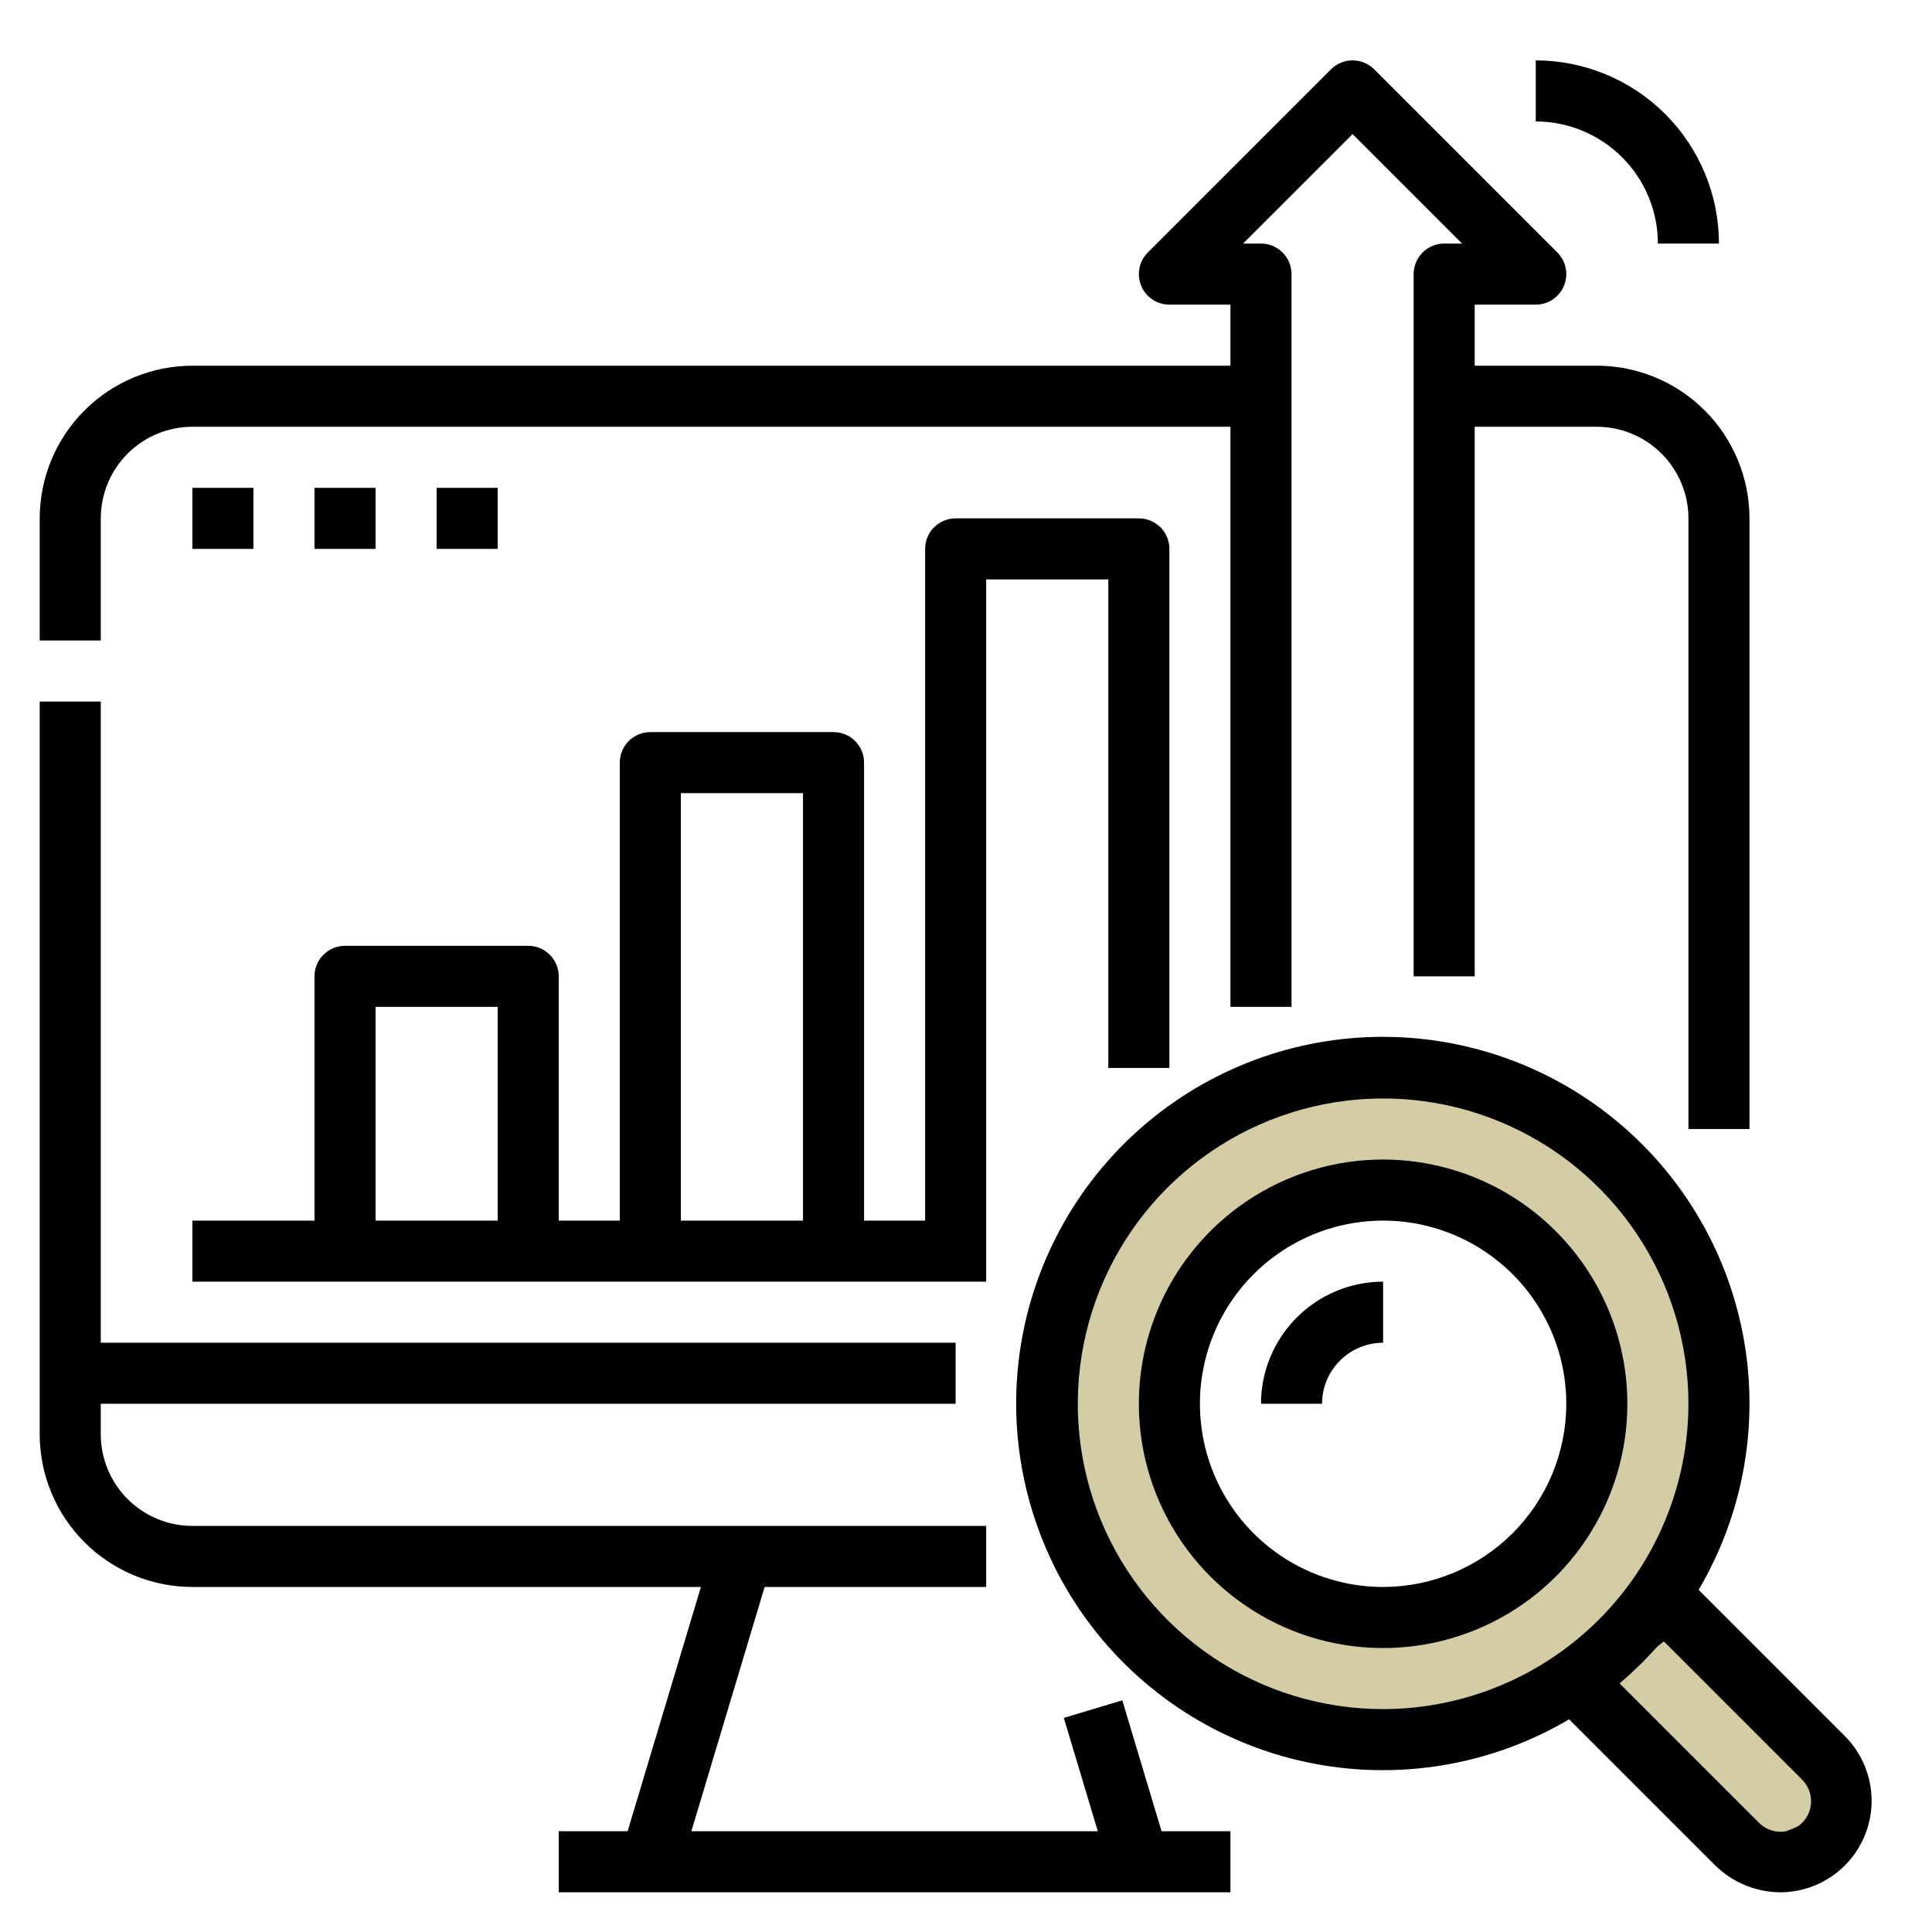
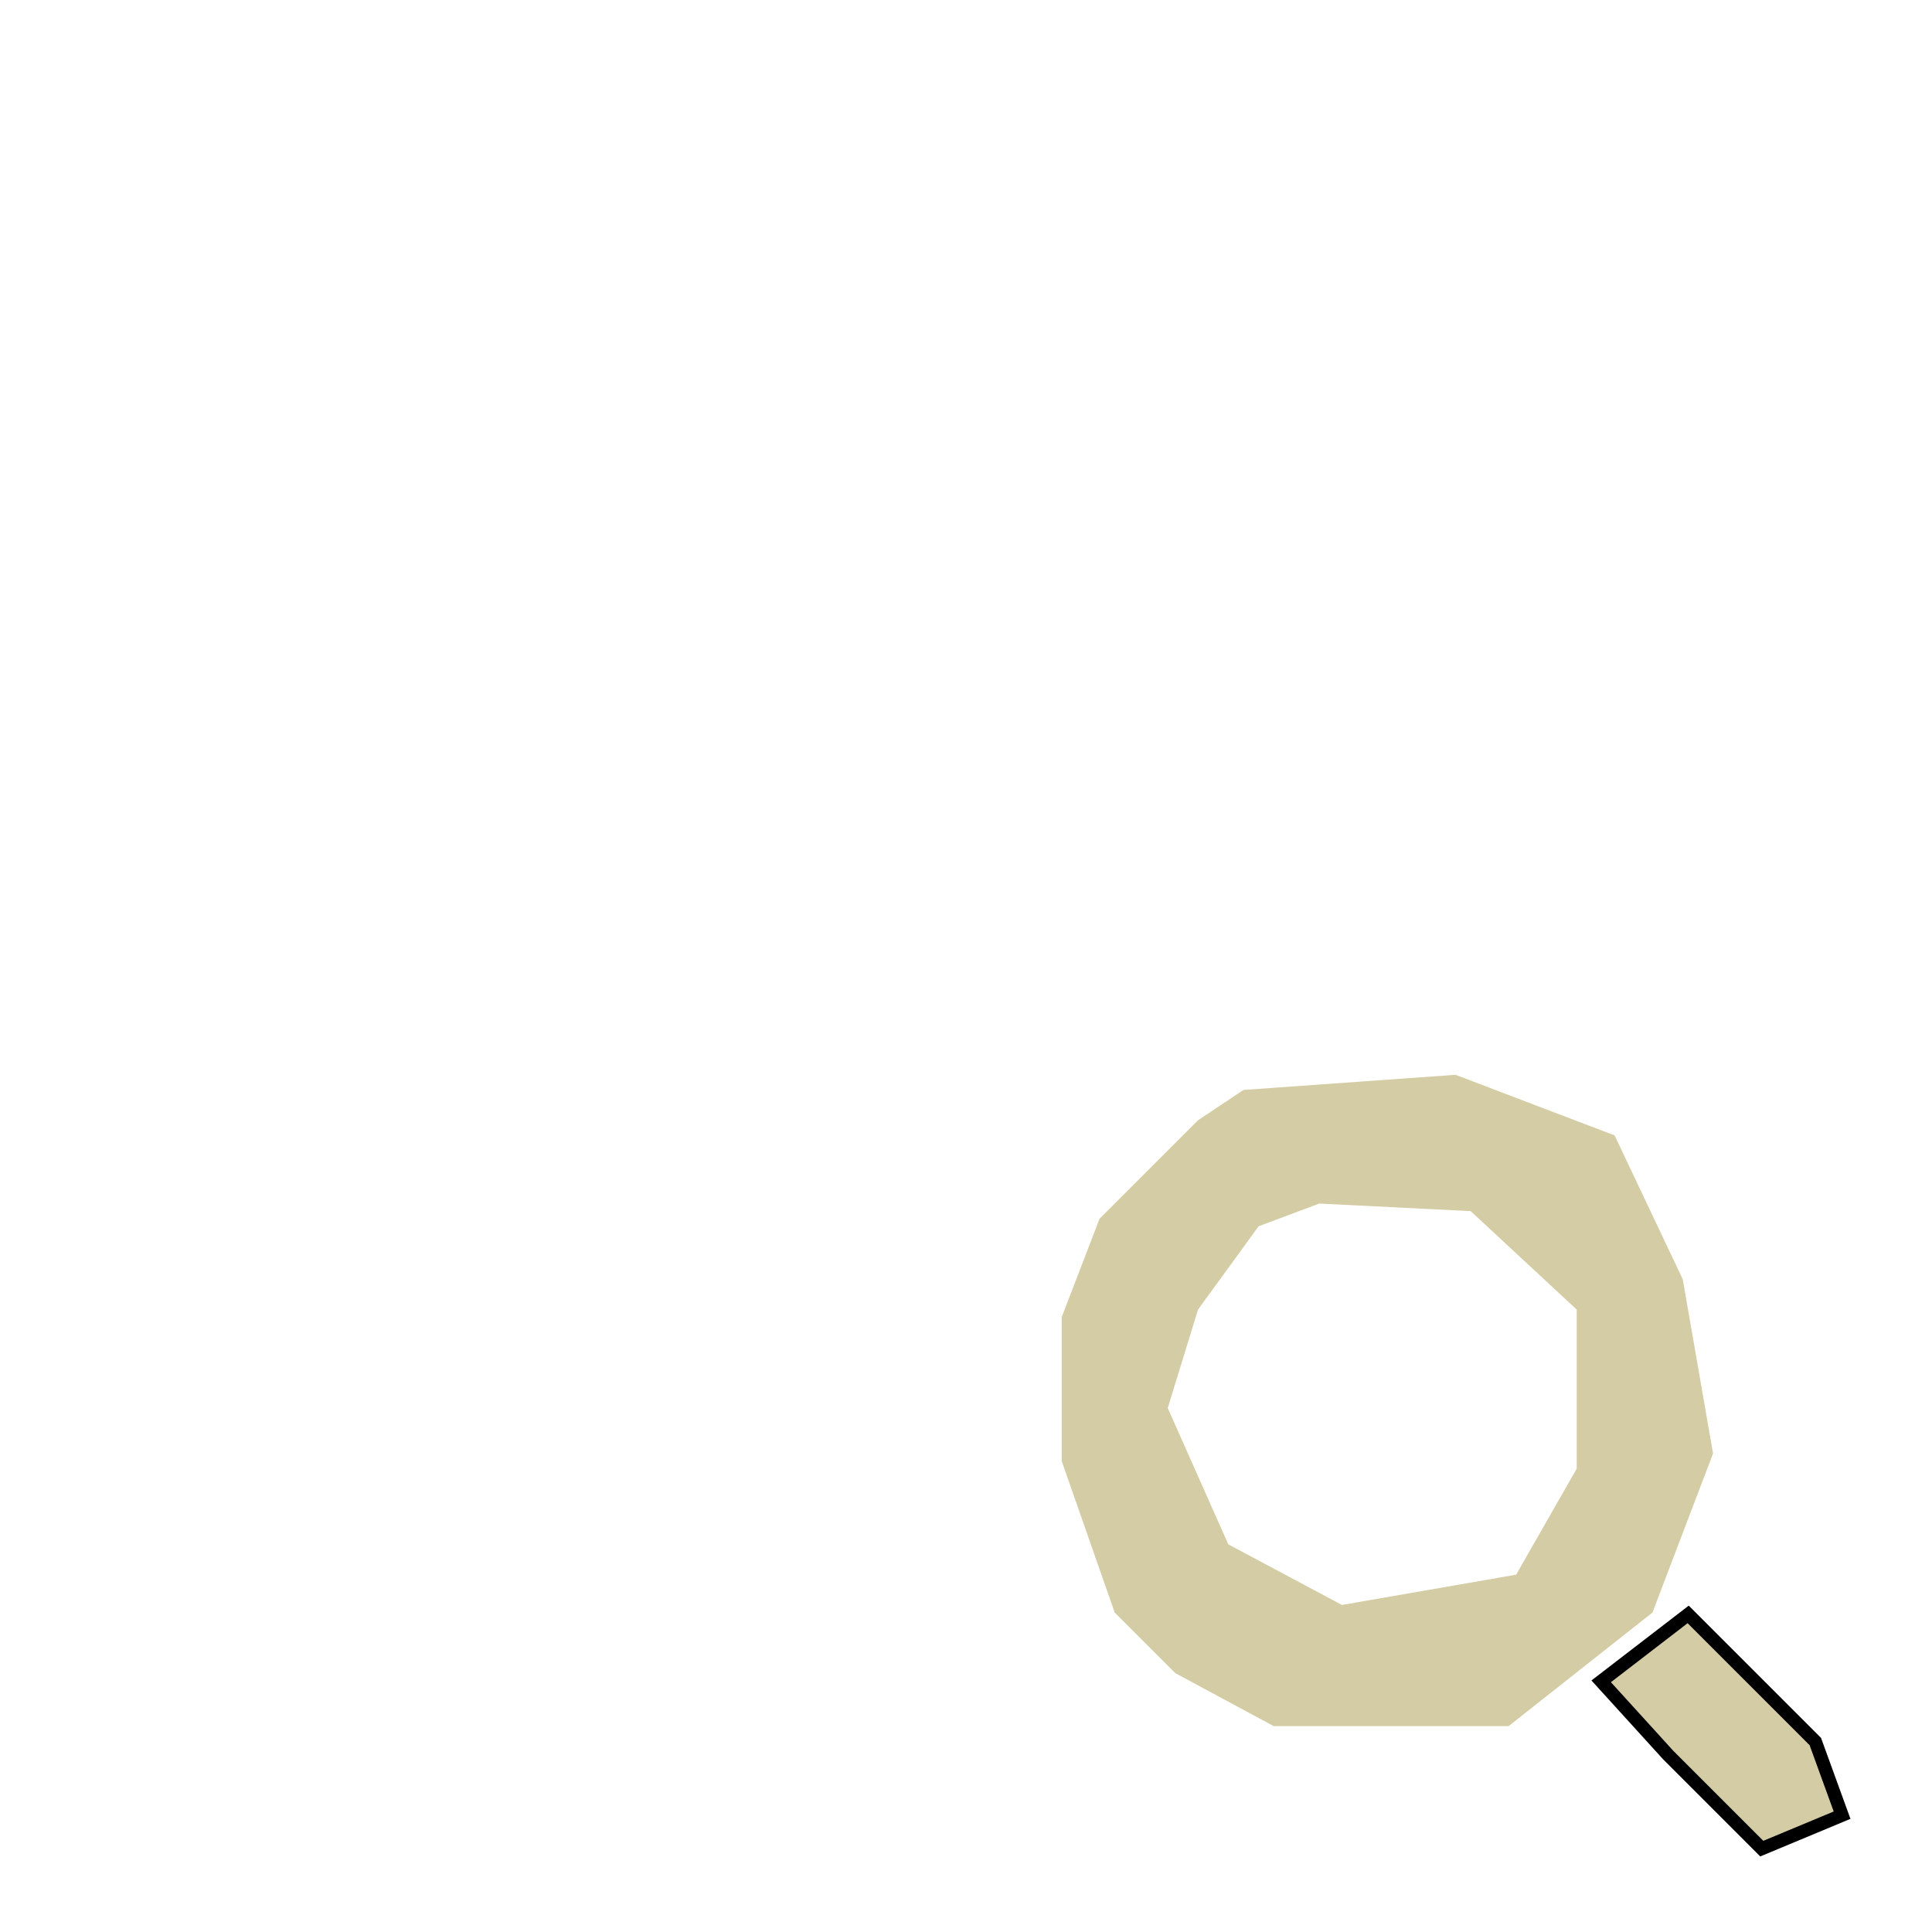
<svg xmlns="http://www.w3.org/2000/svg" width="146" height="146" viewBox="0 0 146 146" fill="none">
  <path fill-rule="evenodd" clip-rule="evenodd" d="M93.968 82.367L109.994 81.222L122.013 85.801L127.165 96.675L129.454 109.839L124.875 121.859L114 130.444H96.257L88.817 126.438L84.238 121.859L80.232 110.412V99.537L83.094 92.097L90.534 84.656L93.968 82.367ZM99.692 90.952L111.139 91.524L119.152 98.965V110.984L114.573 118.997L101.409 121.286L92.823 116.708L88.245 106.405L90.534 98.965L95.113 92.669L99.692 90.952Z" fill="#D4CCA4" />
  <path d="M137.183 131.608L127.574 122L121 127.057L126.057 132.62L133.137 139.7L139.205 137.171L137.183 131.608Z" fill="#D4CCA4" stroke="black" />
-   <path d="M7.615 48.401H3V39.172C3.004 36.113 4.22 33.181 6.383 31.018C8.546 28.855 11.478 27.639 14.537 27.636H92.984V23.021H88.37C87.913 23.021 87.467 22.886 87.088 22.632C86.709 22.379 86.413 22.018 86.238 21.597C86.063 21.175 86.018 20.711 86.107 20.264C86.196 19.816 86.416 19.405 86.738 19.082L100.582 5.238C100.796 5.024 101.051 4.854 101.331 4.738C101.611 4.622 101.911 4.562 102.214 4.562C102.517 4.562 102.817 4.622 103.097 4.738C103.376 4.854 103.631 5.024 103.845 5.238L117.689 19.082C118.012 19.405 118.231 19.816 118.32 20.264C118.409 20.711 118.364 21.175 118.189 21.597C118.014 22.018 117.719 22.379 117.339 22.632C116.96 22.886 116.514 23.021 116.057 23.021H111.443V27.636H120.672C123.73 27.639 126.663 28.855 128.826 31.018C130.988 33.181 132.205 36.113 132.208 39.172V85.318H127.594V39.172C127.592 37.337 126.862 35.577 125.564 34.28C124.266 32.982 122.507 32.252 120.672 32.25H111.443V73.781H106.828V20.714C106.828 20.102 107.071 19.515 107.504 19.082C107.937 18.649 108.523 18.406 109.135 18.406H110.487L102.214 10.133L93.94 18.406H95.292C95.904 18.406 96.49 18.649 96.923 19.082C97.356 19.515 97.599 20.102 97.599 20.714V76.089H92.984V32.25H14.537C12.701 32.252 10.942 32.982 9.644 34.28C8.347 35.577 7.617 37.337 7.615 39.172V48.401ZM14.537 119.927H52.967L47.429 138.385H42.224V143H92.984V138.385H87.779L84.812 128.493L80.391 129.82L82.962 138.385H52.246L57.783 119.927H74.526V115.313H14.537C12.701 115.31 10.942 114.58 9.644 113.283C8.347 111.985 7.617 110.226 7.615 108.391V106.083H72.219V101.469H7.615V53.016H3V108.391C3.004 111.449 4.22 114.382 6.383 116.544C8.546 118.707 11.478 119.924 14.537 119.927ZM83.755 80.703V43.786H74.526V96.854H14.537V92.24H23.766V73.781C23.766 73.169 24.009 72.582 24.442 72.15C24.874 71.717 25.461 71.474 26.073 71.474H39.917C40.529 71.474 41.115 71.717 41.548 72.15C41.981 72.582 42.224 73.169 42.224 73.781V92.24H46.839V57.63C46.839 57.018 47.082 56.431 47.514 55.999C47.947 55.566 48.534 55.323 49.146 55.323H62.99C63.602 55.323 64.188 55.566 64.621 55.999C65.054 56.431 65.297 57.018 65.297 57.63V92.24H69.912V41.479C69.912 40.867 70.155 40.28 70.587 39.848C71.02 39.415 71.607 39.172 72.219 39.172H86.062C86.674 39.172 87.261 39.415 87.694 39.848C88.127 40.28 88.37 40.867 88.37 41.479V80.703H83.755ZM37.609 76.089H28.38V92.24H37.609V76.089ZM60.682 59.938H51.453V92.24H60.682V59.938ZM14.537 36.865V41.479H19.151V36.865H14.537ZM28.38 36.865H23.766V41.479H28.38V36.865ZM32.995 36.865V41.479H37.609V36.865H32.995ZM139.409 131.185C140.703 132.485 141.432 134.244 141.438 136.078C141.438 136.987 141.26 137.888 140.912 138.728C140.565 139.568 140.055 140.332 139.412 140.975C138.769 141.617 138.006 142.127 137.165 142.475C136.325 142.822 135.425 143.001 134.516 143C132.683 142.984 130.929 142.257 129.622 140.972L118.578 129.928C112.769 133.355 105.909 134.545 99.285 133.276C92.661 132.006 86.727 128.364 82.596 123.033C78.465 117.701 76.421 111.046 76.846 104.314C77.271 97.583 80.137 91.238 84.906 86.469C89.676 81.7 96.021 78.834 102.752 78.408C109.483 77.983 116.139 80.027 121.47 84.158C126.802 88.289 130.444 94.223 131.713 100.847C132.983 107.472 131.792 114.331 128.365 120.141L139.409 131.185ZM127.594 106.083C127.594 101.52 126.241 97.059 123.705 93.265C121.17 89.47 117.566 86.513 113.35 84.767C109.134 83.02 104.495 82.564 100.02 83.454C95.544 84.344 91.433 86.541 88.206 89.768C84.979 92.995 82.782 97.106 81.891 101.582C81.001 106.058 81.458 110.697 83.204 114.913C84.951 119.129 87.908 122.732 91.702 125.268C95.497 127.803 99.957 129.156 104.521 129.156C110.638 129.149 116.503 126.716 120.828 122.391C125.154 118.065 127.587 112.201 127.594 106.083ZM136.146 134.448L125.651 123.953C124.656 125.128 123.565 126.219 122.391 127.214L132.886 137.708C133.097 137.931 133.352 138.11 133.634 138.233C133.916 138.357 134.22 138.422 134.527 138.426C134.835 138.43 135.141 138.372 135.426 138.257C135.711 138.141 135.97 137.969 136.187 137.751C136.405 137.533 136.577 137.274 136.693 136.989C136.809 136.704 136.866 136.399 136.862 136.091C136.858 135.783 136.793 135.48 136.67 135.198C136.546 134.916 136.368 134.661 136.145 134.449L136.146 134.448ZM122.979 106.083C122.979 109.734 121.897 113.303 119.868 116.338C117.84 119.374 114.957 121.74 111.585 123.137C108.212 124.534 104.5 124.899 100.92 124.187C97.339 123.475 94.05 121.717 91.469 119.135C88.887 116.554 87.129 113.265 86.417 109.684C85.705 106.104 86.07 102.392 87.468 99.02C88.865 95.647 91.231 92.764 94.266 90.736C97.301 88.708 100.87 87.625 104.521 87.625C109.415 87.63 114.106 89.577 117.567 93.037C121.027 96.498 122.974 101.19 122.979 106.083ZM118.365 106.083C118.365 103.345 117.553 100.669 116.032 98.392C114.51 96.116 112.348 94.341 109.819 93.293C107.289 92.246 104.505 91.972 101.82 92.506C99.135 93.04 96.668 94.358 94.732 96.294C92.796 98.23 91.477 100.697 90.943 103.383C90.409 106.068 90.683 108.852 91.731 111.381C92.779 113.911 94.553 116.073 96.83 117.594C99.106 119.115 101.783 119.927 104.521 119.927C108.191 119.923 111.71 118.463 114.305 115.868C116.901 113.273 118.361 109.754 118.365 106.083ZM95.292 106.083H99.906C99.908 104.86 100.394 103.687 101.259 102.822C102.125 101.957 103.297 101.47 104.521 101.469V96.854C102.074 96.857 99.728 97.83 97.998 99.56C96.268 101.291 95.294 103.636 95.292 106.083ZM125.286 18.406H129.901C129.897 14.736 128.437 11.217 125.842 8.622C123.247 6.026 119.728 4.567 116.057 4.563V9.177C118.504 9.18 120.85 10.153 122.58 11.883C124.31 13.614 125.284 15.959 125.286 18.406Z" fill="black" />
</svg>